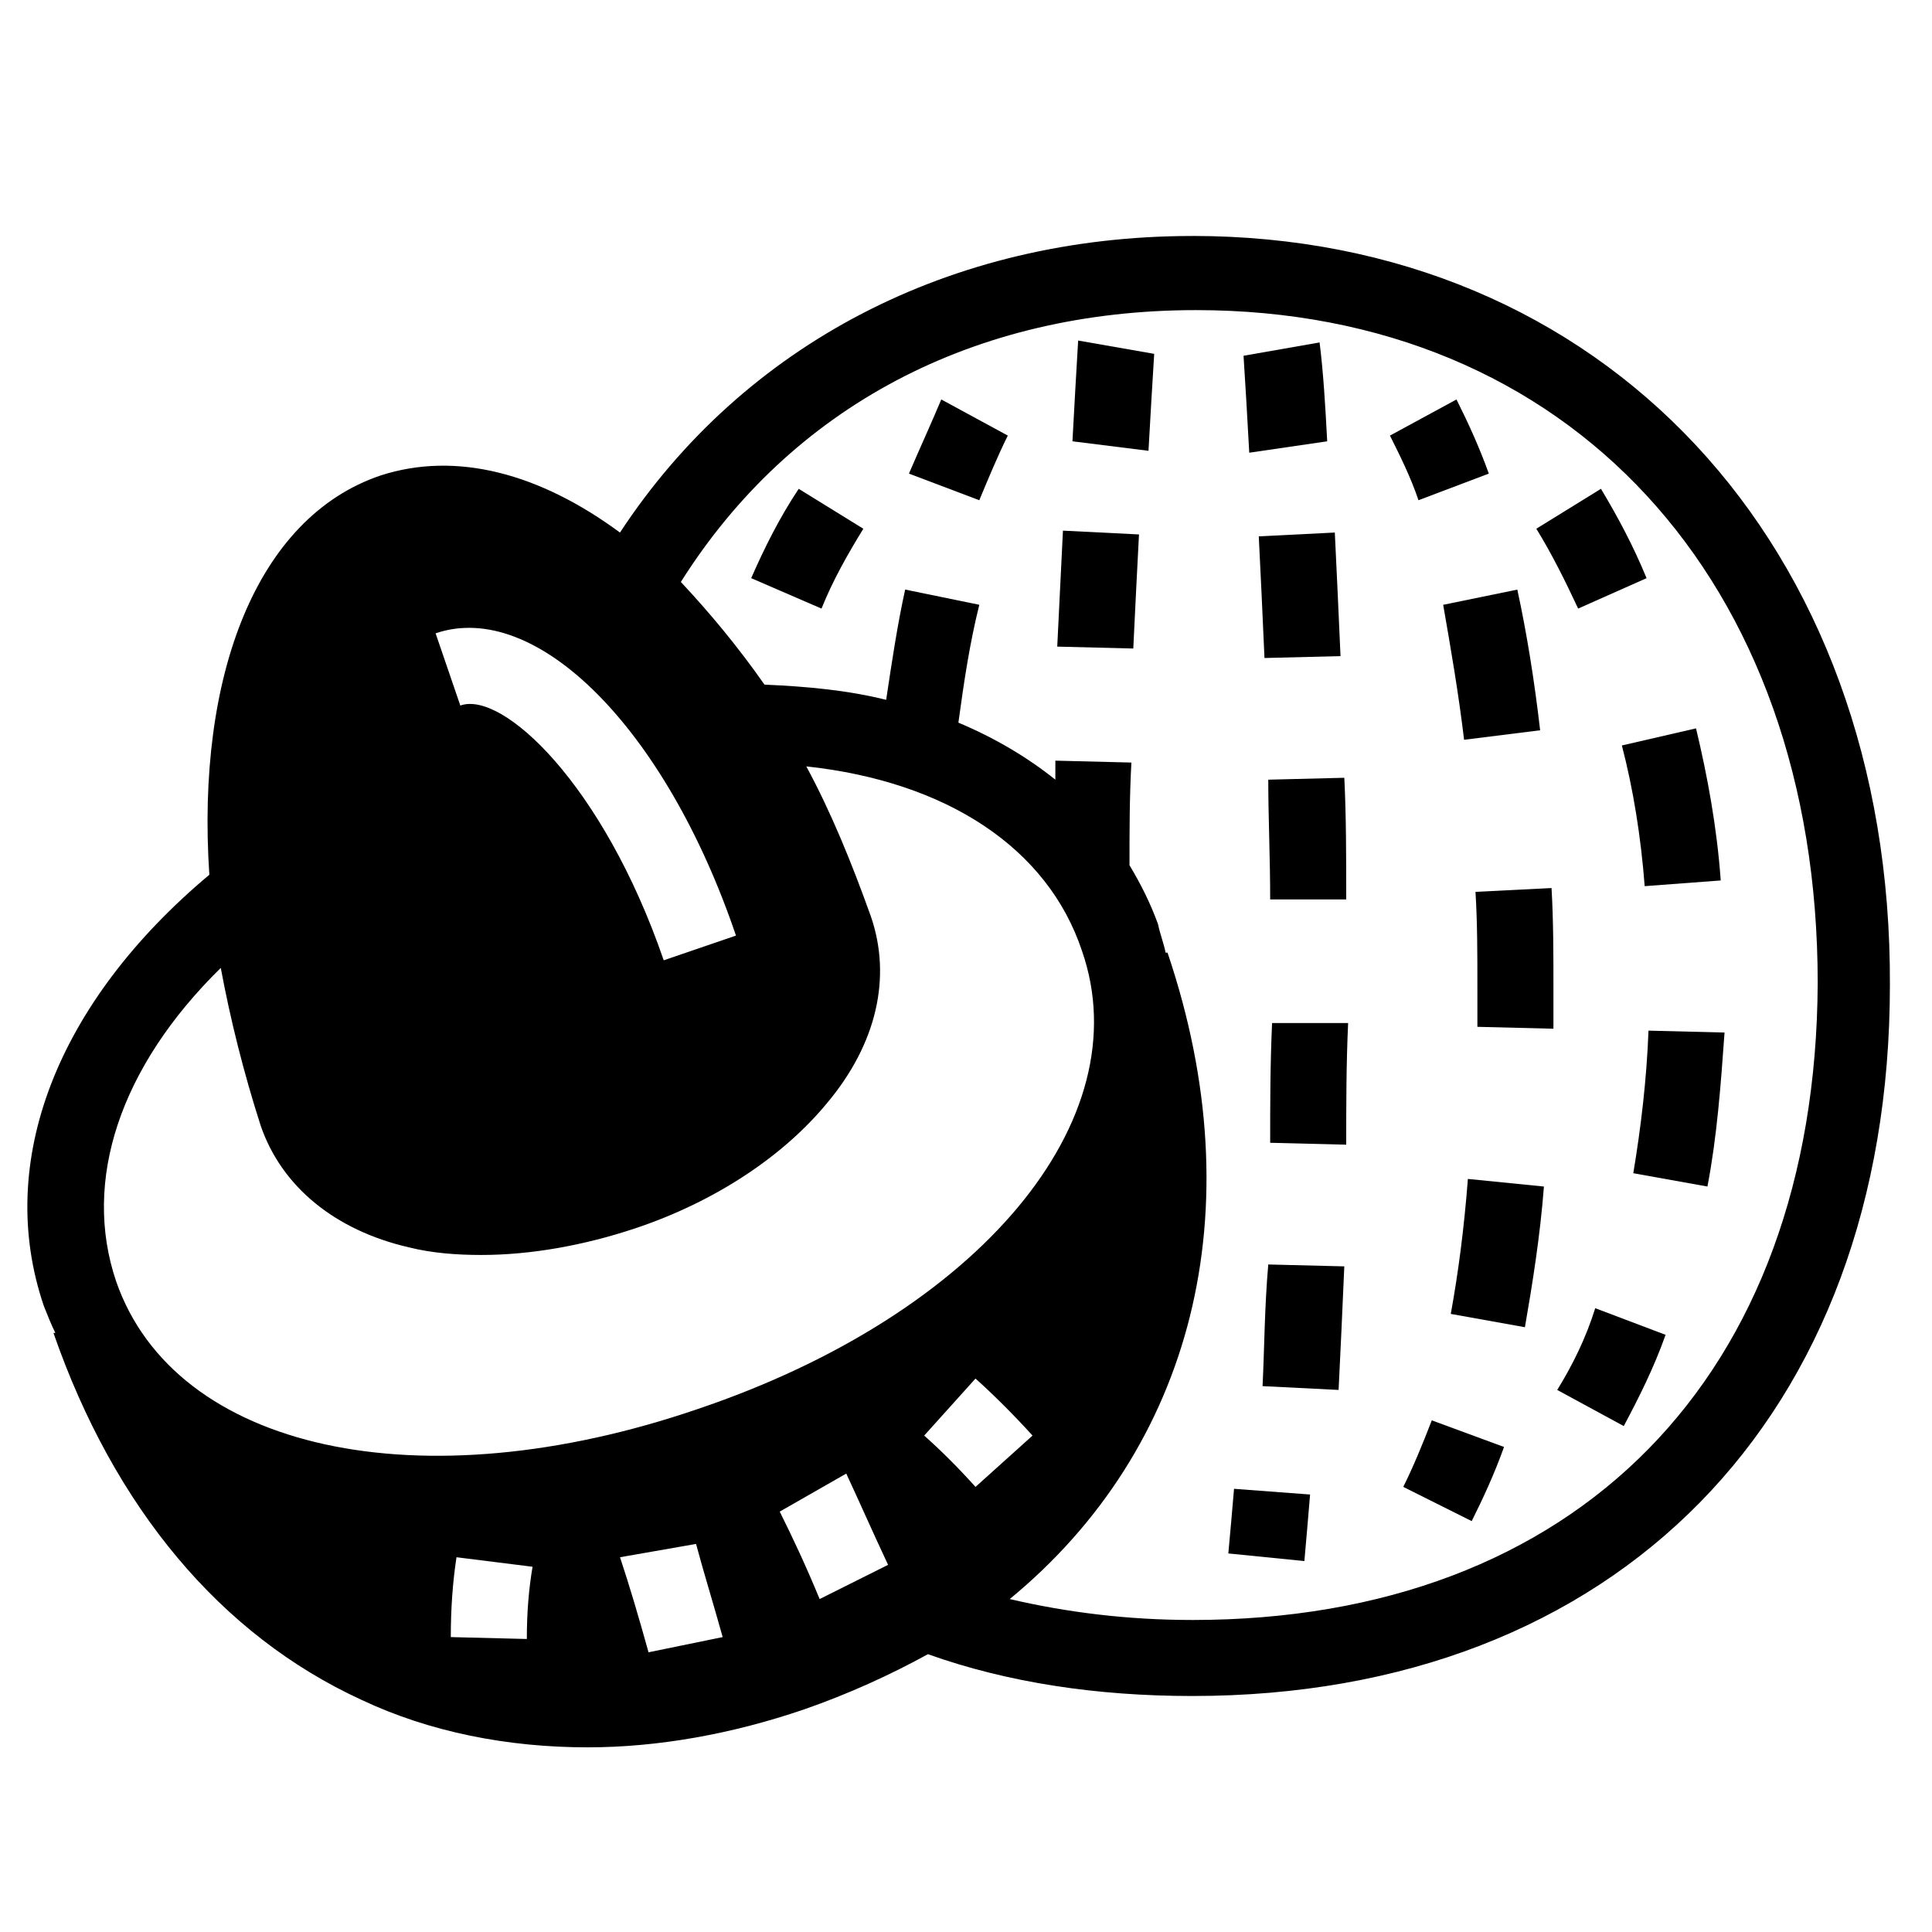
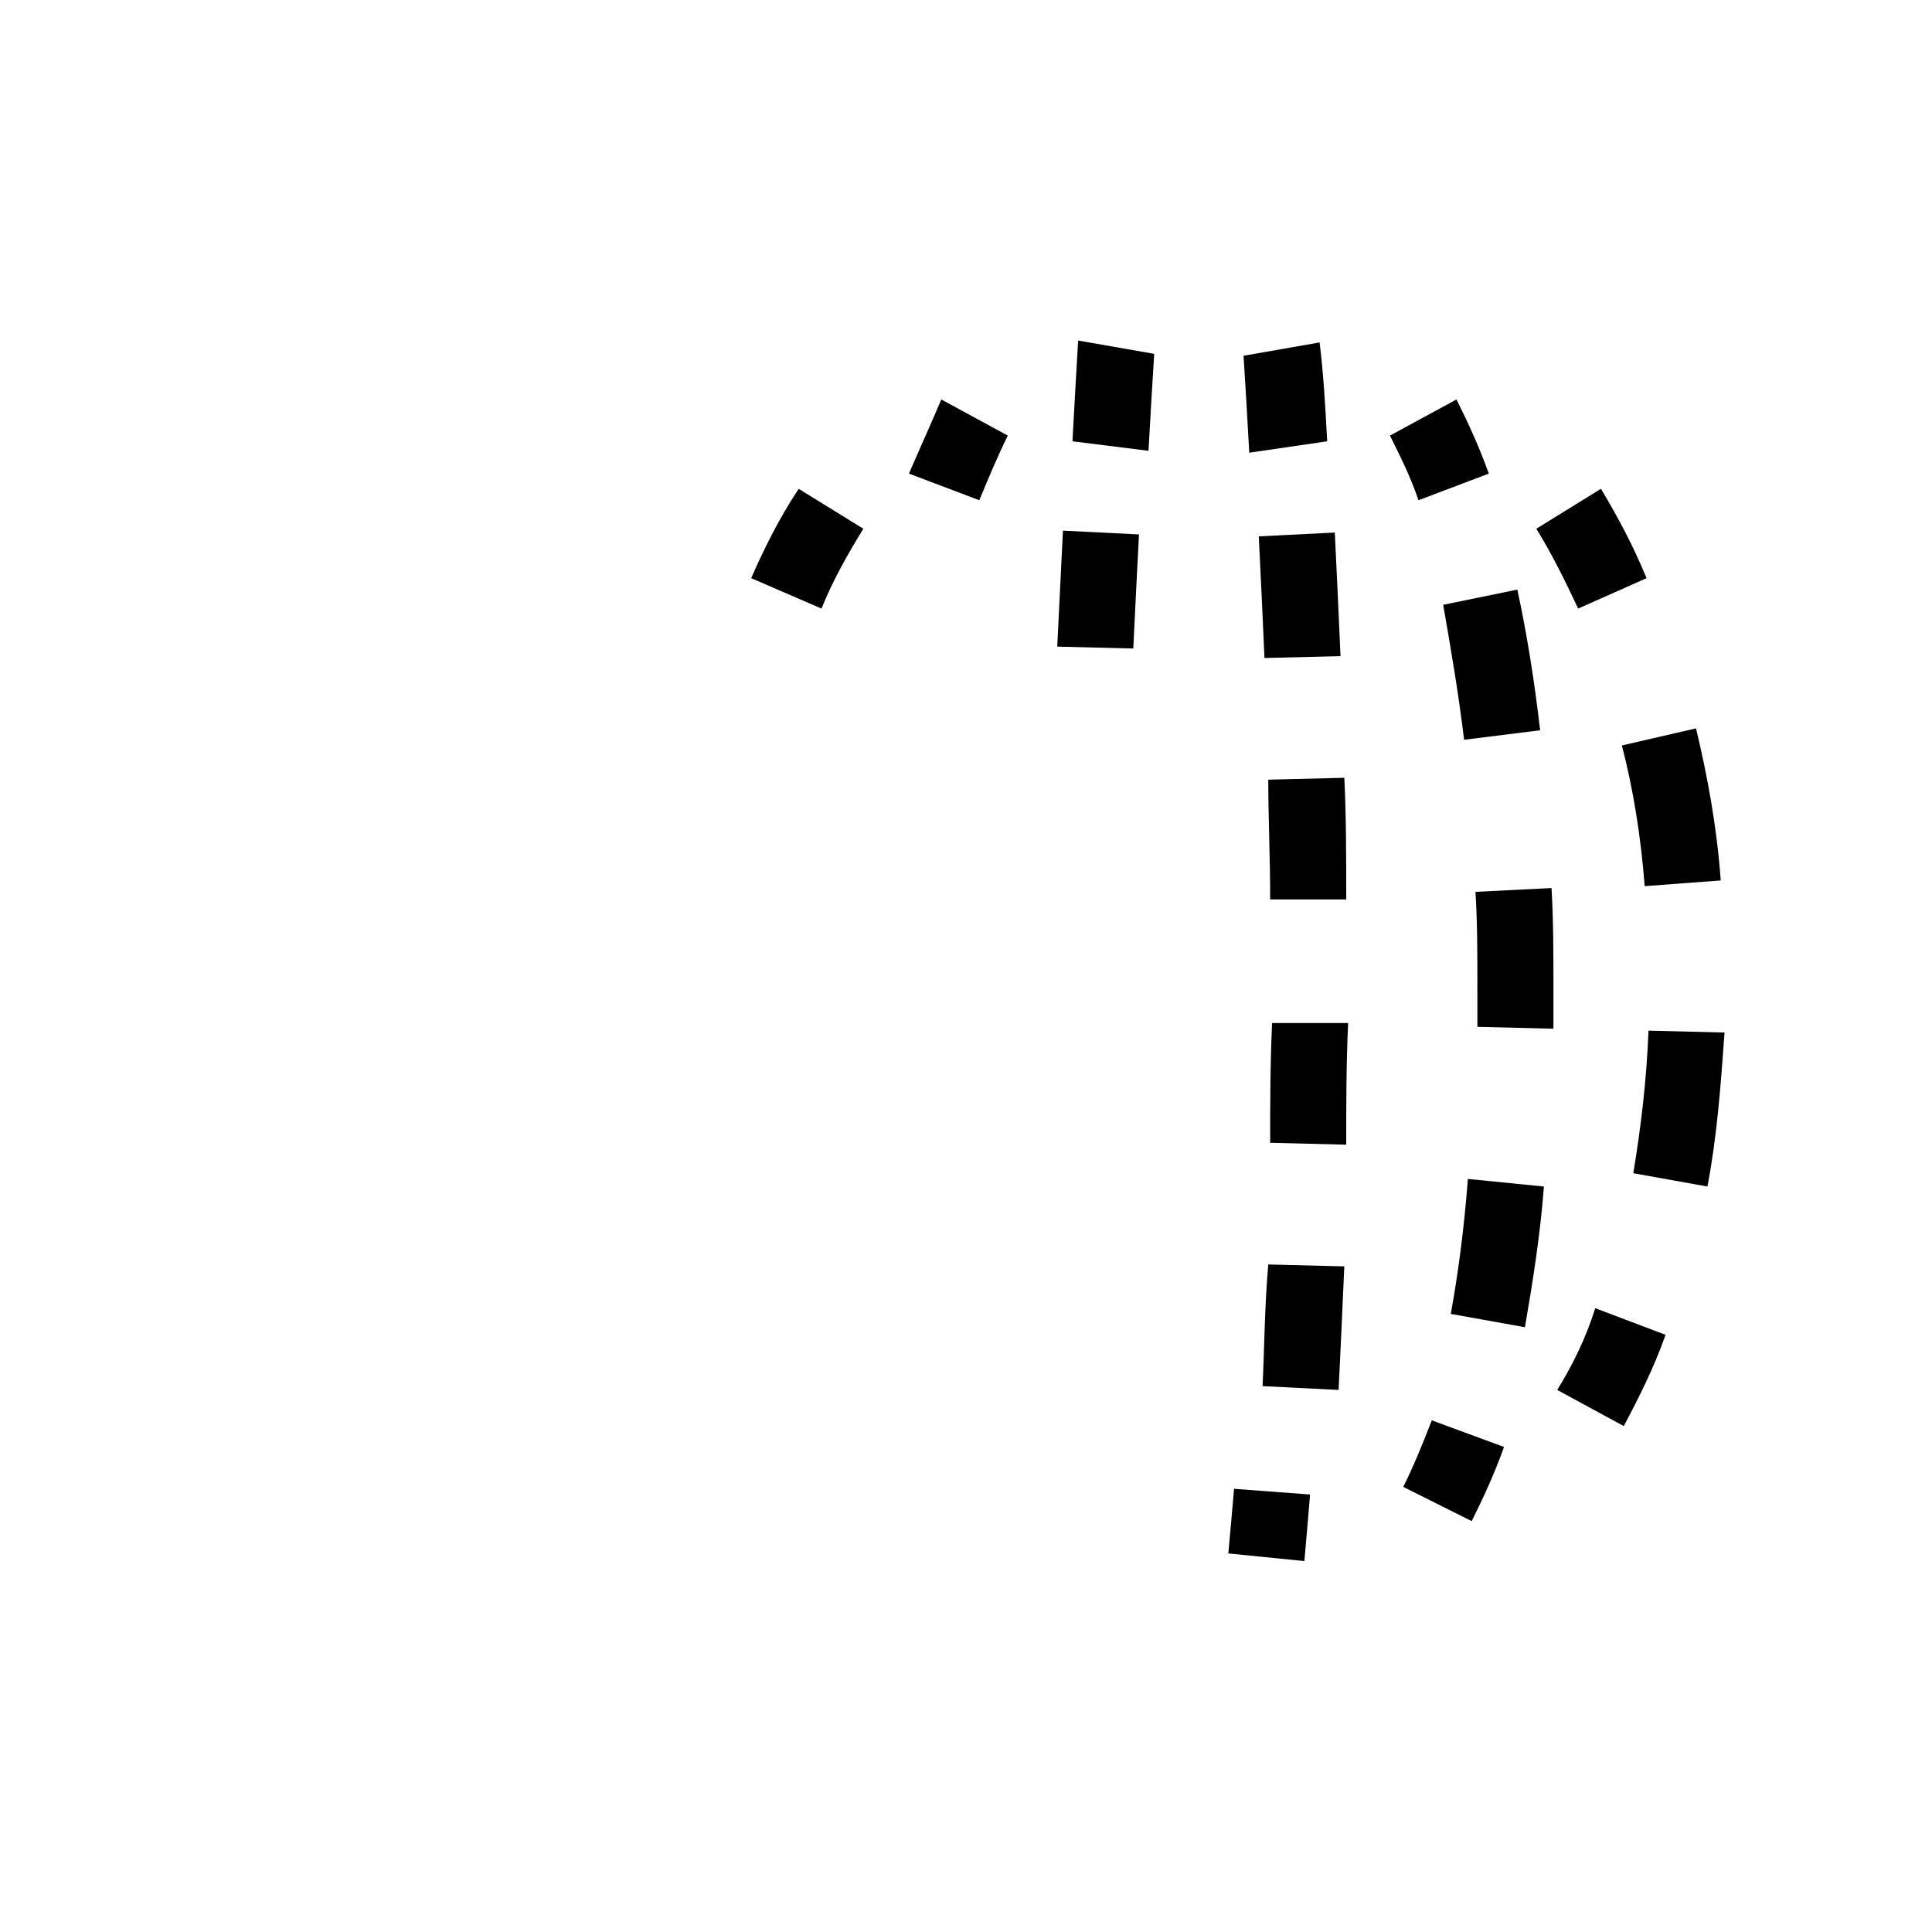
<svg xmlns="http://www.w3.org/2000/svg" fill="#000000" width="800px" height="800px" version="1.1" viewBox="144 144 512 512">
  <g>
    <path d="m556.68 512.35 17.633 9.574c4.031-7.559 8.062-15.617 11.082-24.184l-18.641-7.055c-2.516 8.062-6.043 15.113-10.074 21.664z" />
-     <path d="m459.95 206.54c-63.984 0-118.9 28.719-151.65 78.594-21.16-15.617-43.328-21.664-63.48-15.113-32.746 11.082-48.871 52.898-45.344 105.8-40.305 33.754-56.93 76.074-43.832 114.36 1.008 2.519 2.016 5.039 3.023 7.055h-0.504c16.121 46.352 44.336 80.105 81.617 97.234 18.137 8.566 38.793 12.594 59.953 12.594 18.641 0 38.289-3.527 57.434-10.078 11.586-4.031 22.672-9.07 32.746-14.609 21.16 7.559 44.84 11.082 70.031 11.082 112.35 0 184.9-74.059 184.9-188.43 0.508-116.88-76.074-198.5-184.89-198.5zm-120.91 185.4-19.145 6.551c-16.121-46.855-42.824-71.539-53.906-67.512l-6.551-19.145c26.699-9.07 60.961 25.191 79.602 80.105zm-55.422 186.41-20.152-0.504c0-7.559 0.504-14.609 1.512-21.16l20.152 2.519c-1.008 6.043-1.512 12.09-1.512 19.145zm-108.82-94.715c-9.07-26.703 1.008-56.93 27.711-83.129 2.519 13.602 6.047 27.711 10.578 41.816 5.543 16.121 19.648 27.711 39.297 32.242 6.047 1.512 12.594 2.016 19.145 2.016 13.098 0 27.207-2.519 40.809-7.055 21.16-7.055 39.297-19.145 50.883-33.25 13.098-15.617 17.129-33.25 11.586-49.375-5.039-14.105-10.578-27.711-17.129-39.801 37.281 4.031 63.984 21.664 73.051 48.871 15.617 44.84-27.207 96.227-101.77 121.42-73.551 25.191-138.54 11.082-154.16-33.754zm141.07 98.242c-2.519-9.07-5.039-17.633-7.559-25.191l20.152-3.527c2.016 7.559 4.535 15.617 7.055 24.688zm45.344-14.109c-3.527-8.566-7.055-16.121-10.578-23.176l17.633-10.078c3.527 7.559 7.055 15.617 11.082 24.184zm27.707-43.324 13.602-15.113c5.039 4.535 10.078 9.574 15.113 15.113l-15.113 13.602c-4.531-5.039-9.066-9.574-13.602-13.602zm71.039 48.867c-17.129 0-33.25-2.016-48.367-5.543 48.367-39.801 64.992-102.78 41.816-171.3h-0.504c-0.504-2.519-1.512-5.039-2.016-7.559-2.016-5.543-4.535-10.578-7.559-15.617 0-9.07 0-18.137 0.504-27.207l-20.152-0.504v5.039c-7.559-6.047-16.121-11.082-25.695-15.113 1.512-11.082 3.023-21.16 5.543-31.234l-19.648-4.031c-2.016 9.07-3.527 19.145-5.039 29.223-10.078-2.519-20.656-3.527-32.242-4.031-7.055-10.078-14.609-19.145-22.168-27.207 29.223-46.352 77.586-72.043 136.53-72.043 98.746 0 164.75 71.539 164.75 178.35-0.5 104.29-63.98 168.78-165.75 168.78z" />
    <path d="m580.87 417.13c-0.504 13.098-2.016 25.695-4.031 37.785l19.648 3.527c2.519-13.098 3.527-26.703 4.535-40.809z" />
    <path d="m579.86 378.84 20.152-1.512c-1.008-14.105-3.527-27.711-6.551-40.305l-19.648 4.535c3.023 11.586 5.039 24.18 6.047 37.281z" />
    <path d="m580.36 297.22c-3.527-8.566-7.559-16.121-12.09-23.68l-17.129 10.578c4.031 6.551 7.559 13.602 11.082 21.16z" />
    <path d="m515.88 538.04 18.137 9.07c3.023-6.047 6.047-12.594 8.566-19.648l-19.145-7.055c-2.519 6.547-5.039 12.594-7.559 17.633z" />
    <path d="m535.02 380.35c0.504 8.062 0.504 16.625 0.504 25.191v10.578l20.152 0.504v-11.082c0-8.566 0-17.633-0.504-26.199z" />
    <path d="m532 340.05 20.152-2.519c-1.512-13.098-3.527-25.695-6.047-37.281l-19.648 4.031c2.016 11.586 4.031 23.172 5.543 35.77z" />
    <path d="m528.47 492.2 19.648 3.527c2.016-11.586 4.031-24.184 5.039-37.281l-20.152-2.016c-1.008 13.098-2.519 24.688-4.535 35.77z" />
    <path d="m538.55 269.51c-2.519-7.055-5.543-13.602-8.566-19.648l-17.633 9.574c2.519 5.039 5.543 11.082 7.559 17.129z" />
    <path d="m469.52 555.68 20.152 2.016c0.504-5.543 1.008-11.586 1.512-17.633l-20.152-1.512c-0.504 6.047-1.008 11.586-1.512 17.129z" />
    <path d="m478.59 511.34 20.152 1.008c0.504-10.078 1.008-21.16 1.512-32.746l-20.152-0.504c-1.008 11.586-1.008 22.168-1.512 32.242z" />
    <path d="m480.61 382.36h20.152c0-11.082 0-22.168-0.504-32.242l-20.152 0.504c0 10.078 0.504 20.656 0.504 31.738z" />
    <path d="m480.61 446.85 20.152 0.504c0-10.578 0-21.16 0.504-32.242h-20.152c-0.504 11.082-0.504 21.664-0.504 31.738z" />
    <path d="m479.1 318.38 20.152-0.504c-0.504-11.586-1.008-22.168-1.512-32.746l-20.152 1.008c0.504 10.074 1.008 20.652 1.512 32.242z" />
    <path d="m495.72 260.95c-0.504-9.574-1.008-18.137-2.016-26.199l-20.152 3.527c0.504 8.062 1.008 16.121 1.512 25.695z" />
    <path d="m343.07 297.22 18.641 8.062c3.023-7.559 7.055-14.609 11.082-21.16l-17.129-10.578c-5.035 7.551-9.066 15.613-12.594 23.676z" />
    <path d="m384.88 269.51 18.641 7.055c2.519-6.047 5.039-12.09 7.559-17.129l-17.633-9.574c-2.519 6.047-5.543 12.594-8.566 19.648z" />
    <path d="m424.18 315.36 20.152 0.504c0.504-10.578 1.008-20.656 1.512-30.23l-20.152-1.008c-0.504 10.078-1.008 20.152-1.512 30.734z" />
    <path d="m428.21 260.95 20.152 2.519c0.504-9.07 1.008-17.633 1.512-25.695l-20.152-3.527c-0.504 8.566-1.008 17.133-1.512 26.703z" />
  </g>
</svg>